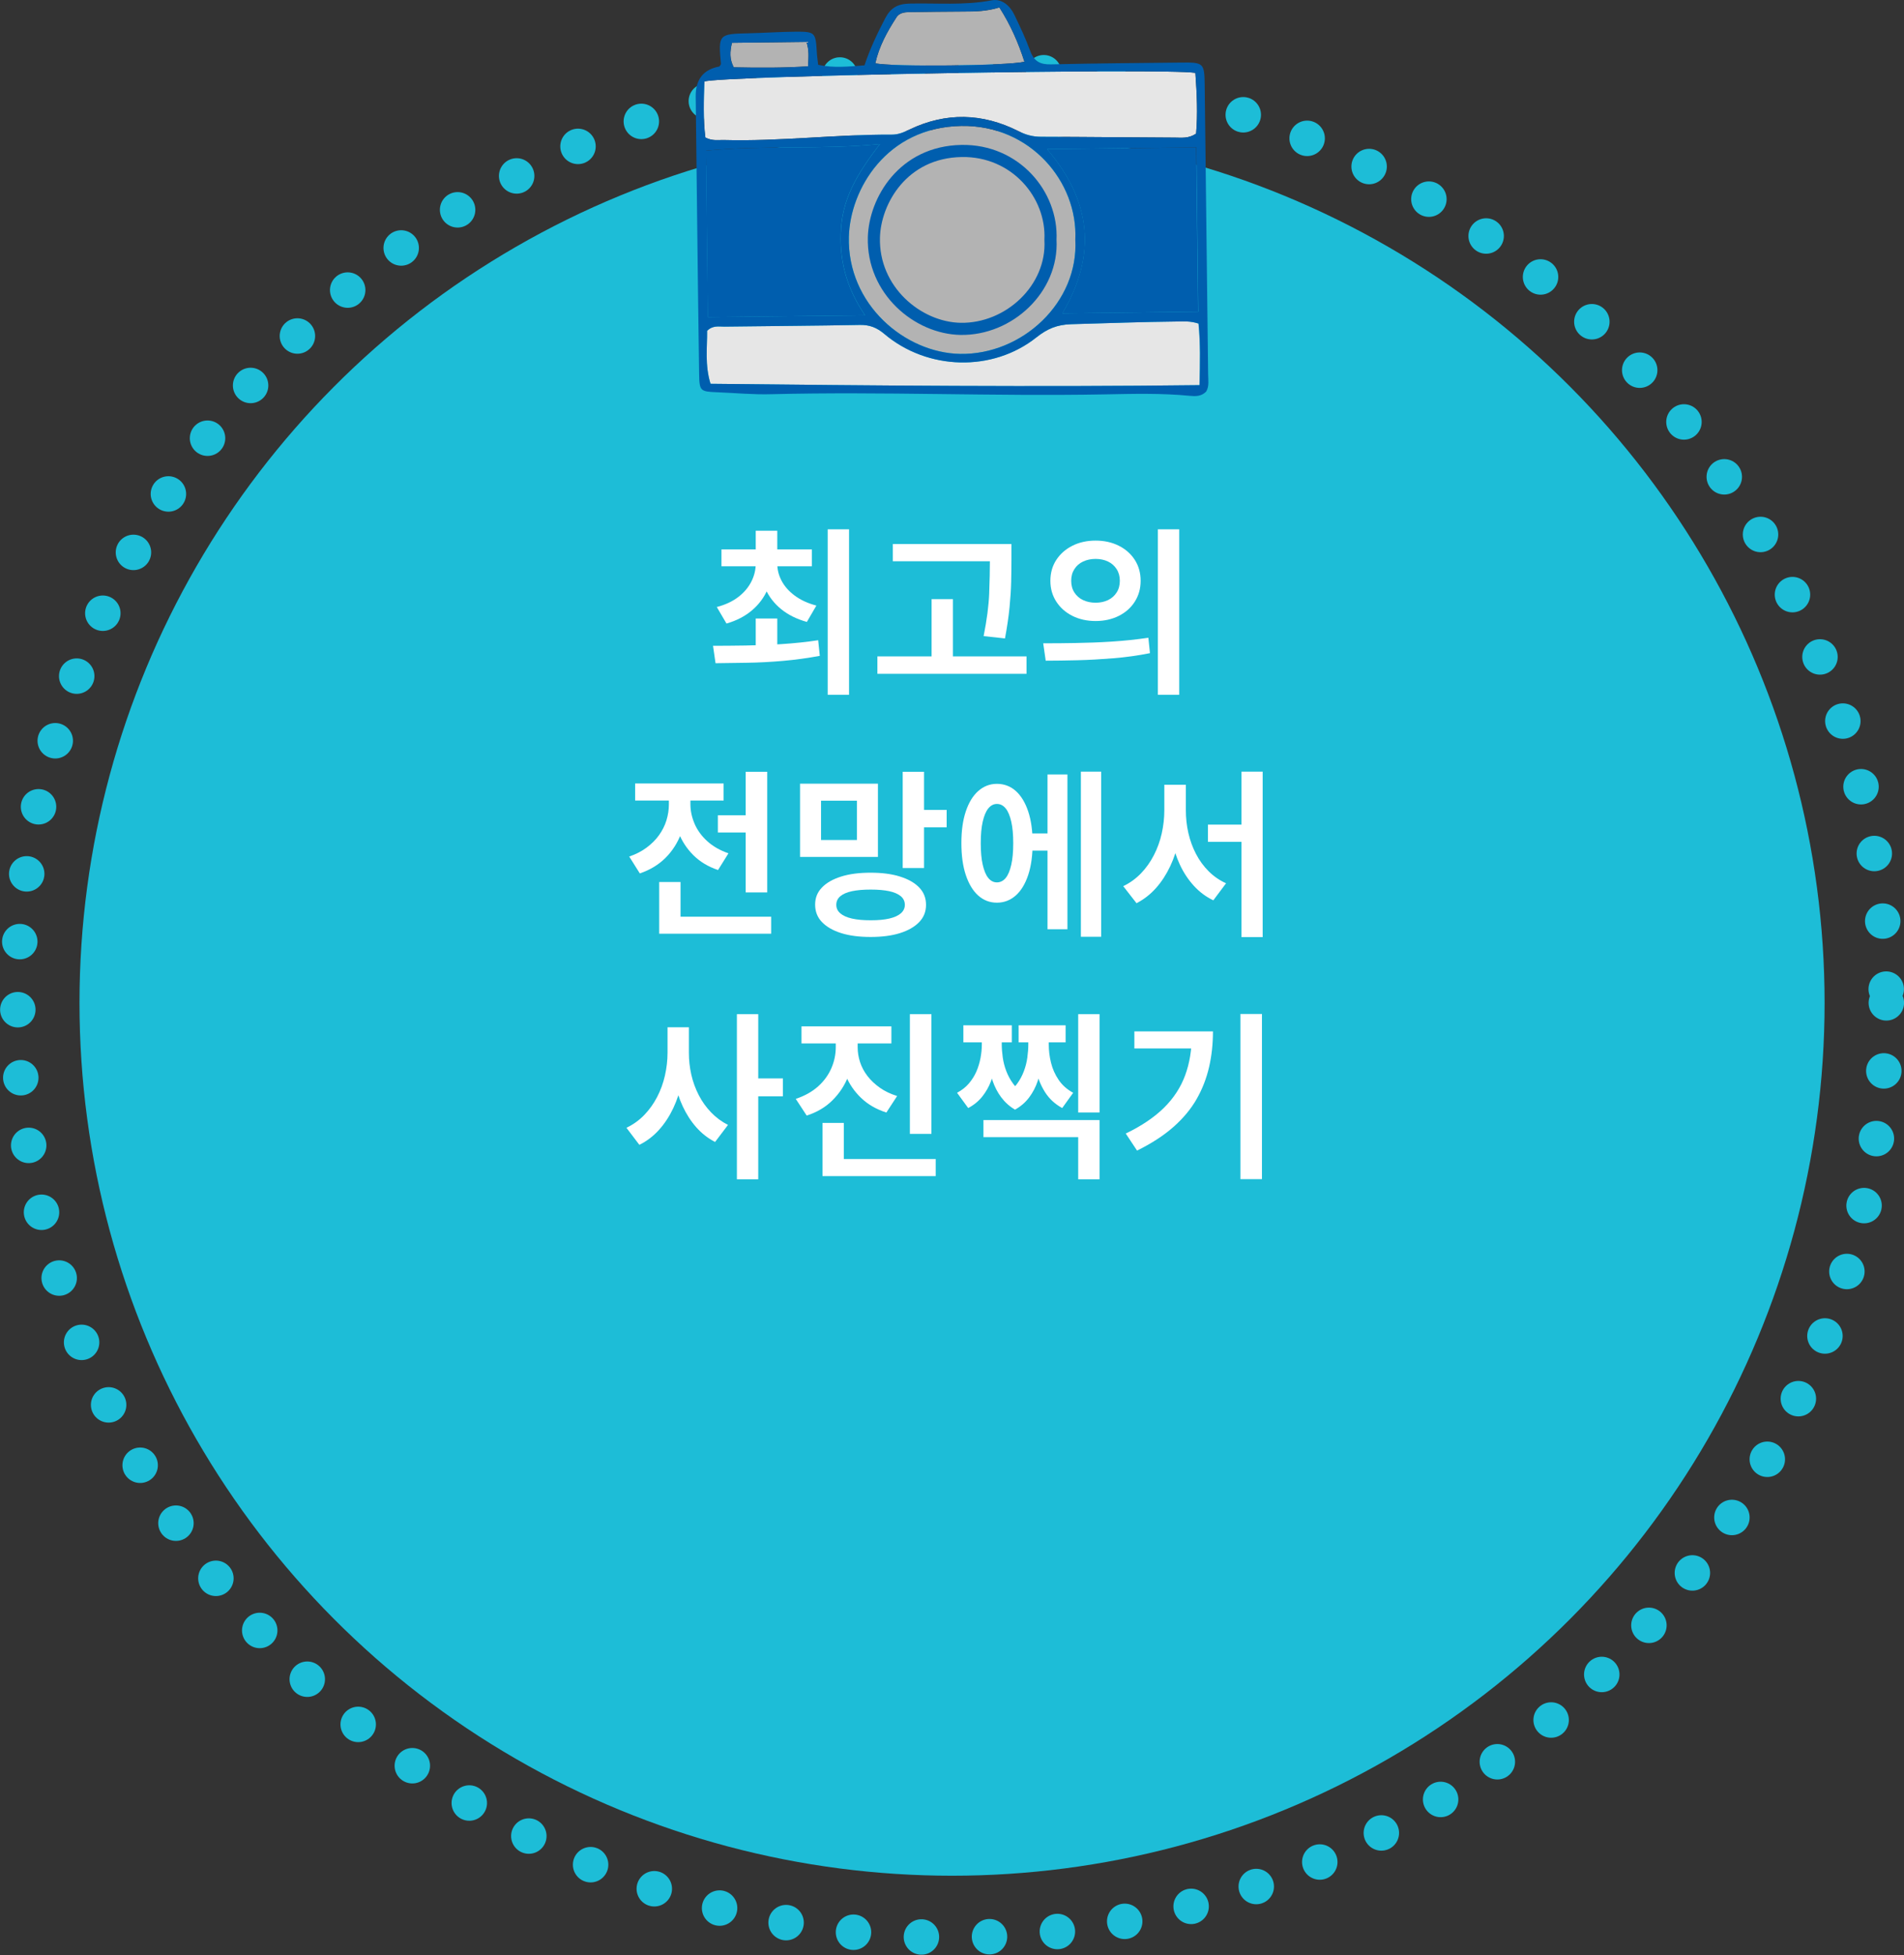
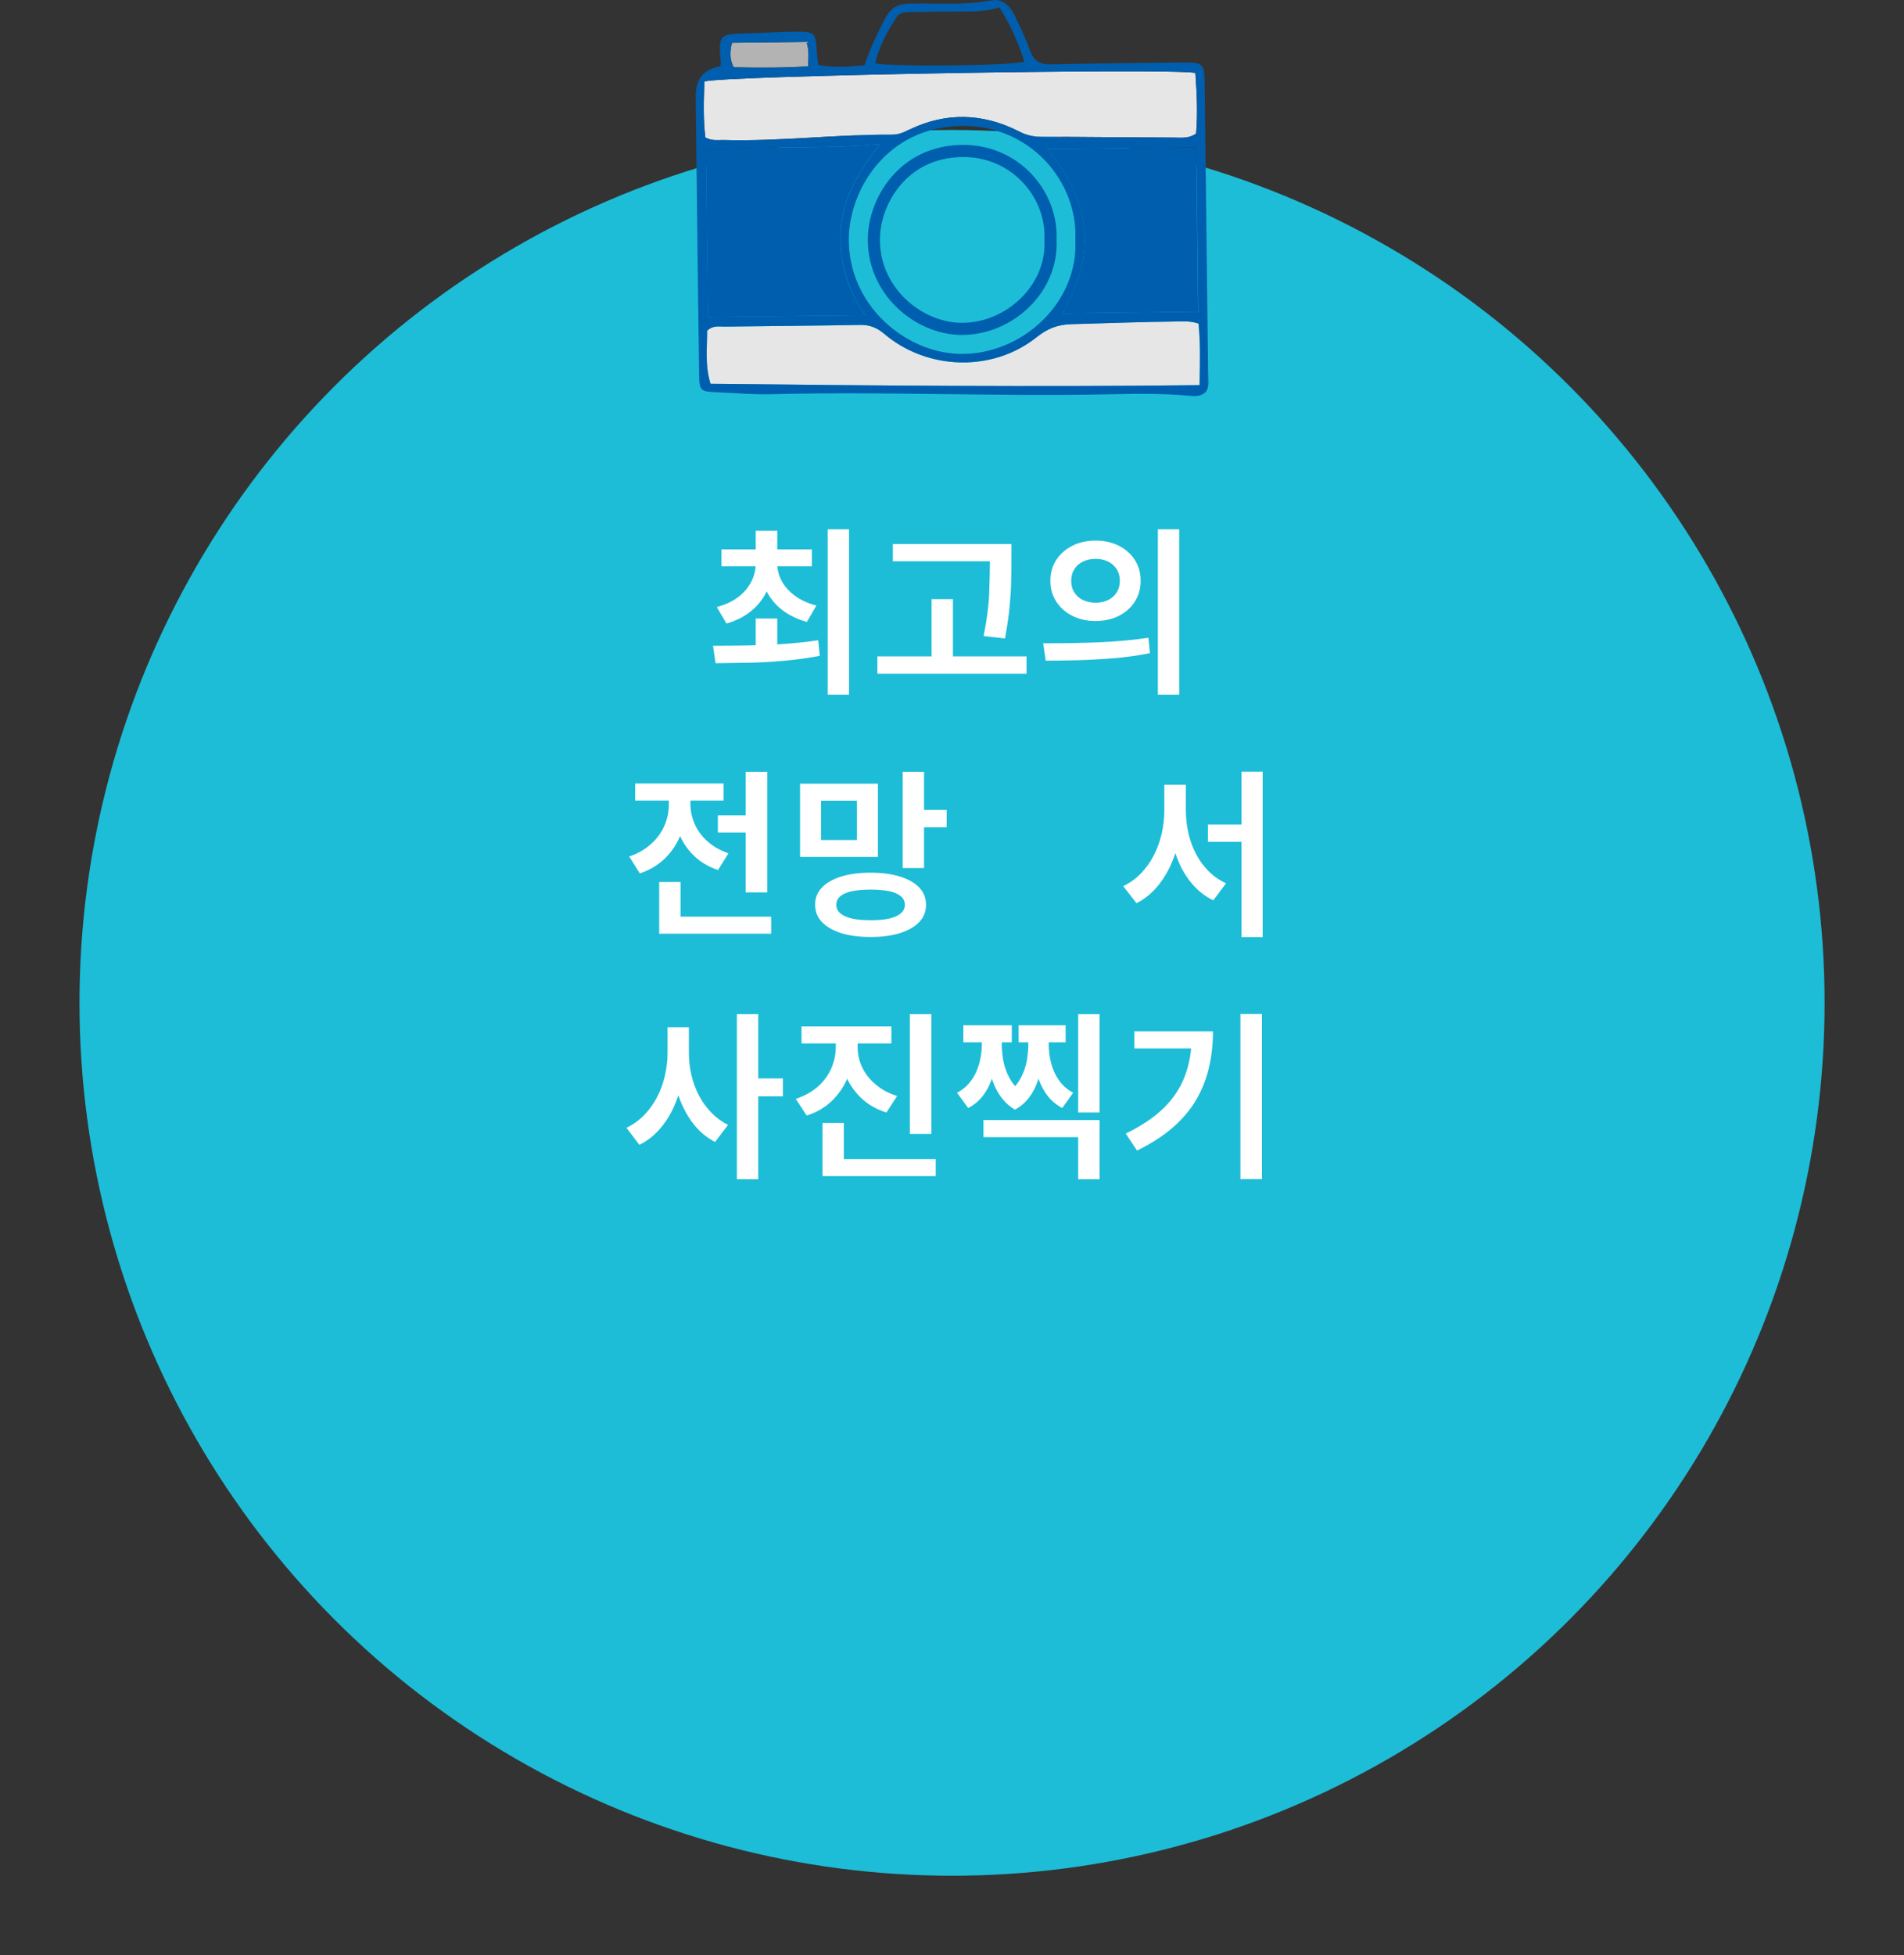
<svg xmlns="http://www.w3.org/2000/svg" id="_レイヤー_2" data-name="レイヤー 2" viewBox="0 0 212.21 217.84">
  <rect x="0" y="0" width="212.21" height="217.84" fill="#333333" stroke="none" />
  <defs>
    <style>
      .cls-1 {
        stroke: #1dbdd7;
        stroke-dasharray: 0 7.59;
        stroke-linecap: round;
        stroke-width: 3.95px;
      }

      .cls-1, .cls-2 {
        fill: none;
        stroke-miterlimit: 10;
      }

      .cls-2 {
        stroke: #005eae;
        stroke-width: 1.35px;
      }

      .cls-3 {
        fill: #fff;
      }

      .cls-4 {
        fill: #005eae;
      }

      .cls-5 {
        fill: #1dbdd7;
      }

      .cls-6 {
        fill: #b3b3b3;
      }

      .cls-7 {
        fill: #e6e6e6;
      }
    </style>
  </defs>
  <g id="text">
-     <circle class="cls-1" cx="106.11" cy="111.73" r="104.13" />
    <circle class="cls-5" cx="106.11" cy="111.73" r="97.25" />
    <path class="cls-7" d="M133.23,8.12c.17,2.35.27,4.6.08,6.77-.85.57-1.63.44-2.38.44-4.96-.02-9.93-.08-14.9-.09-.92,0-1.73-.22-2.55-.64-4-2.01-8.05-2.11-12.11-.17-.63.3-1.25.58-1.99.57-6.24-.03-12.46.77-18.71.6-.63-.02-1.27.13-2.06-.28-.25-2.03-.18-4.15-.11-6.24,1.87-.64,51.46-1.51,54.73-.96Z" />
    <path class="cls-4" d="M133.32,16.41c.07,6.17.14,12.17.21,18.32-5.02.06-9.91.12-15.13.18,3.87-6.54,3.23-12.52-1.71-18.3,5.71-.07,11.05-.13,16.64-.19Z" />
    <path class="cls-7" d="M131.22,35.82c.69,0,1.4-.08,2.35.23.22,2.21.17,4.35.11,6.86-18.19.22-36.3.05-54.49-.15-.65-2.11-.36-4.06-.38-5.9.63-.63,1.3-.47,1.92-.47,5.03-.07,10.07-.09,15.1-.19,1.1-.02,1.9.3,2.74,1.01,4.8,4.06,12.06,4.26,16.94.38,1.21-.96,2.3-1.42,3.88-1.47,3.95-.11,7.89-.26,11.85-.3Z" />
-     <path class="cls-6" d="M107.15,14.03c7.68-.12,13,6.23,12.7,12.67.38,7-5.93,12.85-12.84,12.73-6.15-.11-12.6-5.52-12.4-13.06.14-5.24,4.17-12.2,12.54-12.34Z" />
    <path class="cls-2" d="M107.18,16.82c5.99-.1,10.14,4.86,9.9,9.89.3,5.46-4.63,10.02-10.01,9.93-4.79-.08-9.83-4.3-9.67-10.19.11-4.09,3.25-9.52,9.78-9.63Z" />
-     <path class="cls-6" d="M111.38.82c1.26,1.97,2.12,3.95,2.8,6.06-1.9.46-14.89.58-16.62.17.41-1.88,1.32-3.52,2.35-5.11.4-.61,1.08-.58,1.72-.59,1.9-.02,3.81-.06,5.72-.06,1.33,0,2.65-.02,4.03-.46Z" />
    <path class="cls-4" d="M98.07,16.04c-2.19,2.88-4.06,5.68-4.33,9.29-.26,3.48.53,6.66,2.67,9.8-6.02.07-11.69.13-17.52.2-.07-6.11-.14-12.18-.21-18.54,6.47-.65,12.92-.08,19.4-.75Z" />
    <path class="cls-6" d="M89.88,4.67c.31.9.24,1.67.18,2.72-2.73.18-5.48.17-8.28.11-.48-.91-.43-1.74-.2-2.73,2.78-.04,5.49-.06,8.31-.1Z" />
    <path class="cls-4" d="M80.35,7.1c.01.1-.11.21-.17.31q-2.67.48-2.64,3.34c.05,4.27.1,8.53.15,12.8.07,6.05.14,12.1.23,18.15.03,1.85.14,1.93,1.96,2,2.03.08,4.07.28,6.11.22,12.36-.31,24.71.25,37.07.02,3.18-.06,6.37-.15,9.55.16.63.06,1.28.08,1.82-.47.37-.61.22-1.33.22-2.02-.12-10.7-.25-21.4-.38-32.1-.03-2.49-.11-2.57-2.63-2.54-4.84.05-9.68.09-14.52.2-1.2.03-1.88-.35-2.3-1.5-.5-1.37-1.13-2.7-1.76-4.01-.5-1.05-1.41-1.84-2.55-1.62-3.04.58-6.1.29-9.14.36-1.33.03-2.11.48-2.71,1.64-.88,1.68-1.69,3.39-2.31,5.24-1.75.13-3.43.32-5.16-.06-.06-.53-.13-.97-.15-1.4-.13-2.19-.2-2.3-2.3-2.29-1.78.01-3.57.14-5.35.18-3.29.07-3.34.13-3.04,3.39ZM78.68,16.79c6.47-.65,12.92-.08,19.4-.75-2.19,2.88-4.06,5.68-4.33,9.29-.26,3.48.53,6.66,2.67,9.8-6.02.07-11.69.13-17.52.2-.07-6.11-.14-12.18-.21-18.54ZM107.15,14.03c7.68-.12,13,6.23,12.7,12.67.38,7-5.93,12.85-12.84,12.73-6.15-.11-12.6-5.52-12.4-13.06.14-5.24,4.17-12.2,12.54-12.34ZM133.68,42.91c-18.19.22-36.3.05-54.49-.15-.65-2.11-.36-4.06-.38-5.9.63-.63,1.3-.47,1.92-.47,5.03-.07,10.07-.09,15.1-.19,1.1-.02,1.9.3,2.74,1.01,4.8,4.06,12.06,4.26,16.94.38,1.21-.96,2.3-1.42,3.88-1.47,3.95-.11,7.89-.26,11.85-.3.69,0,1.4-.08,2.35.23.22,2.21.17,4.35.11,6.86ZM133.54,34.73c-5.02.06-9.91.12-15.13.18,3.87-6.54,3.23-12.52-1.71-18.3,5.71-.07,11.05-.13,16.64-.19.07,6.17.14,12.17.21,18.32ZM99.91,1.93c.4-.61,1.08-.58,1.72-.59,1.9-.02,3.81-.06,5.72-.06,1.33,0,2.65-.02,4.03-.46,1.26,1.97,2.12,3.95,2.8,6.06-1.9.46-14.89.58-16.62.17.41-1.88,1.32-3.52,2.35-5.11ZM133.23,8.12c.17,2.35.27,4.6.08,6.77-.85.57-1.63.44-2.38.44-4.96-.02-9.93-.08-14.9-.09-.92,0-1.73-.22-2.54-.64-4-2.01-8.05-2.11-12.11-.17-.63.3-1.25.58-1.99.57-6.24-.03-12.46.77-18.71.6-.63-.02-1.27.13-2.06-.28-.25-2.03-.18-4.15-.11-6.24,1.87-.64,51.46-1.51,54.73-.96ZM89.88,4.67c.31.9.24,1.67.18,2.72-2.73.18-5.48.17-8.28.11-.48-.91-.43-1.74-.2-2.73,2.78-.04,5.49-.06,8.31-.1Z" />
    <path class="cls-3" d="M79.75,73.89l-.28-1.94c1.08,0,2.28-.01,3.6-.03,1.32-.02,2.68-.07,4.07-.16,1.39-.09,2.74-.23,4.05-.43l.18,1.74c-1.35.25-2.71.44-4.09.56-1.38.12-2.71.19-3.99.21-1.28.02-2.46.04-3.54.05ZM84.23,62.37h1.9v.42c0,1.04-.2,2.01-.59,2.9-.39.89-.97,1.67-1.74,2.32s-1.71,1.14-2.83,1.46l-1.08-1.84c.96-.25,1.76-.63,2.4-1.12.64-.49,1.12-1.06,1.45-1.71.33-.65.49-1.32.49-2.01v-.42ZM80.41,61.21h10.08v1.88h-10.08v-1.88ZM84.23,59.13h2.4v2.92h-2.4v-2.92ZM84.23,68.91h2.4v3.84h-2.4v-3.84ZM84.71,62.37h1.92v.42c0,.67.16,1.31.49,1.93.33.62.82,1.17,1.47,1.65.65.48,1.45.85,2.4,1.1l-1.06,1.82c-1.12-.31-2.07-.78-2.85-1.41-.78-.63-1.37-1.39-1.77-2.27-.4-.88-.6-1.82-.6-2.82v-.42ZM92.25,58.97h2.38v18.44h-2.38v-18.44Z" />
    <path class="cls-3" d="M97.79,73.13h16.62v1.94h-16.62v-1.94ZM99.51,60.61h11.7v1.92h-11.7v-1.92ZM103.83,66.75h2.38v7.34h-2.38v-7.34ZM110.33,60.61h2.4v1.78c0,.76-.01,1.57-.03,2.43-.02.86-.08,1.8-.18,2.83-.1,1.03-.27,2.19-.51,3.48l-2.38-.26c.36-1.81.57-3.4.62-4.77.05-1.37.08-2.6.08-3.71v-1.78Z" />
    <path class="cls-3" d="M116.55,73.61l-.28-1.94c1.09,0,2.3,0,3.61-.03,1.31-.02,2.67-.07,4.06-.16,1.39-.09,2.74-.23,4.05-.43l.18,1.72c-1.35.27-2.71.46-4.09.57-1.38.11-2.71.19-3.99.22-1.28.03-2.46.05-3.54.05ZM122.11,60.23c.96,0,1.82.19,2.58.57s1.36.91,1.79,1.58c.43.67.65,1.45.65,2.33s-.22,1.64-.65,2.32c-.43.68-1.03,1.21-1.79,1.59s-1.62.57-2.58.57-1.82-.19-2.58-.57c-.76-.38-1.36-.91-1.8-1.59-.44-.68-.66-1.45-.66-2.32s.22-1.66.66-2.33c.44-.67,1.04-1.2,1.8-1.58.76-.38,1.62-.57,2.58-.57ZM122.11,62.27c-.52,0-.98.1-1.39.29-.41.19-.73.47-.97.84-.24.37-.36.8-.36,1.31s.12.94.36,1.31c.24.37.56.65.97.84.41.19.87.29,1.39.29s.98-.1,1.38-.29c.4-.19.72-.47.96-.84.24-.37.36-.8.36-1.31s-.12-.94-.36-1.31c-.24-.37-.56-.65-.96-.84-.4-.19-.86-.29-1.38-.29ZM129.05,58.97h2.38v18.44h-2.38v-18.44Z" />
    <path class="cls-3" d="M74.55,88.37h1.94v1.24c0,1.15-.19,2.23-.58,3.26s-.96,1.93-1.73,2.7-1.72,1.35-2.87,1.74l-1.18-1.88c.73-.25,1.38-.58,1.93-.99.55-.41,1.02-.87,1.39-1.39.37-.52.65-1.07.83-1.66.18-.59.27-1.18.27-1.78v-1.24ZM70.79,87.29h9.86v1.9h-9.86v-1.9ZM73.47,98.27h2.38v4.96h-2.38v-4.96ZM73.47,102.13h12.48v1.9h-12.48v-1.9ZM75.05,88.37h1.9v1.24c0,.73.16,1.46.47,2.18.31.72.79,1.37,1.42,1.94.63.57,1.42,1.02,2.35,1.34l-1.16,1.86c-1.11-.37-2.03-.93-2.77-1.67s-1.29-1.6-1.66-2.57c-.37-.97-.55-2-.55-3.08v-1.24ZM80.01,90.83h4.38v1.92h-4.38v-1.92ZM83.11,85.99h2.4v13.44h-2.4v-13.44Z" />
    <path class="cls-3" d="M89.17,87.31h8.68v8.16h-8.68v-8.16ZM97.03,97.23c1.27,0,2.36.14,3.28.43s1.63.69,2.14,1.22c.51.53.76,1.17.76,1.93s-.25,1.39-.76,1.92c-.51.53-1.22.94-2.14,1.23-.92.29-2.01.43-3.28.43s-2.36-.14-3.28-.43c-.92-.29-1.63-.7-2.14-1.23-.51-.53-.76-1.18-.76-1.94s.25-1.38.76-1.91c.51-.53,1.22-.93,2.14-1.22s2.01-.43,3.28-.43ZM95.51,89.21h-4v4.38h4v-4.38ZM97.05,99.11c-.83,0-1.52.06-2.09.18s-1,.31-1.3.56c-.3.25-.45.57-.45.96s.15.69.45.95.73.45,1.3.58,1.26.19,2.09.19,1.5-.06,2.06-.19c.56-.13.99-.32,1.29-.58.3-.26.45-.58.45-.95s-.15-.71-.45-.96c-.3-.25-.73-.44-1.29-.56-.56-.12-1.25-.18-2.06-.18ZM100.61,85.99h2.38v10.72h-2.38v-10.72ZM102.35,90.23h3.16v1.94h-3.16v-1.94Z" />
-     <path class="cls-3" d="M111.11,87.33c.81,0,1.52.27,2.11.8.59.53,1.05,1.29,1.38,2.28.33.99.49,2.16.49,3.52s-.16,2.56-.49,3.55c-.33.99-.79,1.76-1.39,2.29-.6.53-1.3.8-2.1.8s-1.5-.27-2.09-.8c-.59-.53-1.05-1.3-1.38-2.29-.33-.99-.49-2.18-.49-3.55s.16-2.53.49-3.52c.33-.99.79-1.75,1.39-2.28s1.29-.8,2.08-.8ZM111.11,89.57c-.37,0-.69.17-.96.5-.27.33-.47.82-.62,1.47s-.22,1.45-.22,2.41.07,1.75.22,2.4c.15.65.35,1.14.62,1.47.27.33.59.49.96.49s.71-.16.98-.49c.27-.33.47-.82.62-1.47.15-.65.22-1.45.22-2.4s-.07-1.76-.22-2.41-.35-1.14-.62-1.47c-.27-.33-.59-.5-.98-.5ZM114.35,92.85h3.16v1.92h-3.16v-1.92ZM116.75,86.29h2.22v17.24h-2.22v-17.24ZM120.47,85.97h2.26v18.4h-2.26v-18.4Z" />
    <path class="cls-3" d="M129.77,87.43h1.94v2.84c0,1.12-.11,2.21-.32,3.27-.21,1.06-.53,2.05-.96,2.96s-.95,1.72-1.58,2.43c-.63.71-1.35,1.27-2.18,1.7l-1.48-1.9c.75-.36,1.41-.84,1.98-1.43.57-.59,1.05-1.27,1.44-2.03.39-.76.68-1.56.87-2.41s.29-1.71.29-2.59v-2.84ZM130.27,87.43h1.9v2.84c0,.87.09,1.71.28,2.54.19.83.47,1.6.85,2.33.38.73.85,1.37,1.41,1.93s1.21,1.01,1.94,1.34l-1.42,1.9c-.83-.4-1.55-.94-2.17-1.62-.62-.68-1.14-1.46-1.55-2.34s-.72-1.84-.93-2.87c-.21-1.03-.31-2.1-.31-3.21v-2.84ZM134.63,91.87h4.92v1.92h-4.92v-1.92ZM138.37,85.97h2.36v18.44h-2.36v-18.44Z" />
    <path class="cls-3" d="M74.4,114.45h1.92v2.84c0,1.11-.11,2.18-.32,3.23-.21,1.05-.53,2.03-.96,2.94s-.96,1.72-1.59,2.42c-.63.7-1.36,1.26-2.19,1.67l-1.44-1.9c.75-.36,1.41-.83,1.98-1.42.57-.59,1.05-1.26,1.44-2.01.39-.75.68-1.55.87-2.39s.29-1.69.29-2.54v-2.84ZM74.86,114.45h1.92v2.84c0,.83.09,1.64.27,2.44.18.8.46,1.56.83,2.28s.83,1.36,1.38,1.93c.55.57,1.17,1.03,1.88,1.39l-1.44,1.9c-.8-.41-1.5-.96-2.1-1.64-.6-.68-1.1-1.46-1.51-2.34-.41-.88-.71-1.83-.92-2.84-.21-1.01-.31-2.05-.31-3.12v-2.84ZM82.13,112.99h2.38v18.4h-2.38v-18.4ZM83.98,120.15h3.28v2h-3.28v-2Z" />
    <path class="cls-3" d="M93.15,115.03h1.98v1.64c0,1.15-.2,2.23-.59,3.24-.39,1.01-.98,1.9-1.75,2.67s-1.73,1.34-2.88,1.71l-1.22-1.86c1-.33,1.83-.8,2.49-1.39.66-.59,1.15-1.27,1.48-2.03.33-.76.49-1.54.49-2.34v-1.64ZM89.33,114.35h10.02v1.9h-10.02v-1.9ZM91.67,125.11h2.38v4.94h-2.38v-4.94ZM91.67,129.13h12.62v1.9h-12.62v-1.9ZM93.65,115.03h1.94v1.64c0,.56.09,1.12.27,1.67.18.55.46,1.07.83,1.55.37.48.83.91,1.38,1.3.55.39,1.19.69,1.92.92l-1.2,1.84c-1.12-.36-2.06-.9-2.82-1.63s-1.34-1.58-1.73-2.55c-.39-.97-.59-2.01-.59-3.1v-1.64ZM101.41,112.99h2.4v13.34h-2.4v-13.34Z" />
    <path class="cls-3" d="M109.43,115.15h1.7v1.2c0,.71-.05,1.41-.16,2.11-.11.7-.28,1.37-.52,2-.24.63-.57,1.21-.98,1.72-.41.51-.93.94-1.56,1.27l-1.24-1.7c.52-.28.96-.62,1.31-1.03.35-.41.63-.85.84-1.33.21-.48.36-.98.46-1.5.1-.52.15-1.03.15-1.54v-1.2ZM107.37,114.23h5.4v1.9h-5.4v-1.9ZM109.61,124.79h12.94v6.6h-2.38v-4.7h-10.56v-1.9ZM110.03,115.15h1.62v1.2c0,.45.04.94.11,1.45.07.51.2,1.02.39,1.52s.44.97.77,1.42c.33.45.74.84,1.25,1.17l-1.04,1.72c-.63-.37-1.14-.84-1.55-1.39-.41-.55-.72-1.16-.95-1.83s-.38-1.35-.47-2.05c-.09-.7-.13-1.37-.13-2.01v-1.2ZM114.61,115.15h1.66v1.2c0,.65-.05,1.33-.14,2.03-.09.7-.25,1.38-.47,2.05-.22.67-.54,1.28-.95,1.83-.41.55-.94,1.01-1.58,1.37l-1.02-1.72c.51-.33.92-.72,1.24-1.15.32-.43.57-.9.76-1.4s.32-1.01.39-1.53c.07-.52.11-1.01.11-1.48v-1.2ZM113.53,114.23h5.24v1.9h-5.24v-1.9ZM115.17,115.15h1.72v1.2c0,.68.08,1.36.25,2.05.17.69.45,1.32.85,1.91.4.59.94,1.07,1.62,1.44l-1.22,1.7c-.81-.44-1.46-1.04-1.93-1.79-.47-.75-.81-1.59-1-2.51-.19-.92-.29-1.85-.29-2.8v-1.2ZM120.17,112.99h2.38v10.96h-2.38v-10.96Z" />
    <path class="cls-3" d="M132.83,114.91h2.36c0,1.39-.14,2.71-.43,3.97-.29,1.26-.75,2.45-1.39,3.57-.64,1.12-1.51,2.16-2.6,3.12-1.09.96-2.44,1.83-4.04,2.62l-1.26-1.9c1.77-.85,3.2-1.82,4.28-2.89s1.86-2.28,2.35-3.62c.49-1.34.73-2.82.73-4.45v-.42ZM126.43,114.91h7.5v1.9h-7.5v-1.9ZM138.25,112.97h2.4v18.4h-2.4v-18.4Z" />
  </g>
</svg>